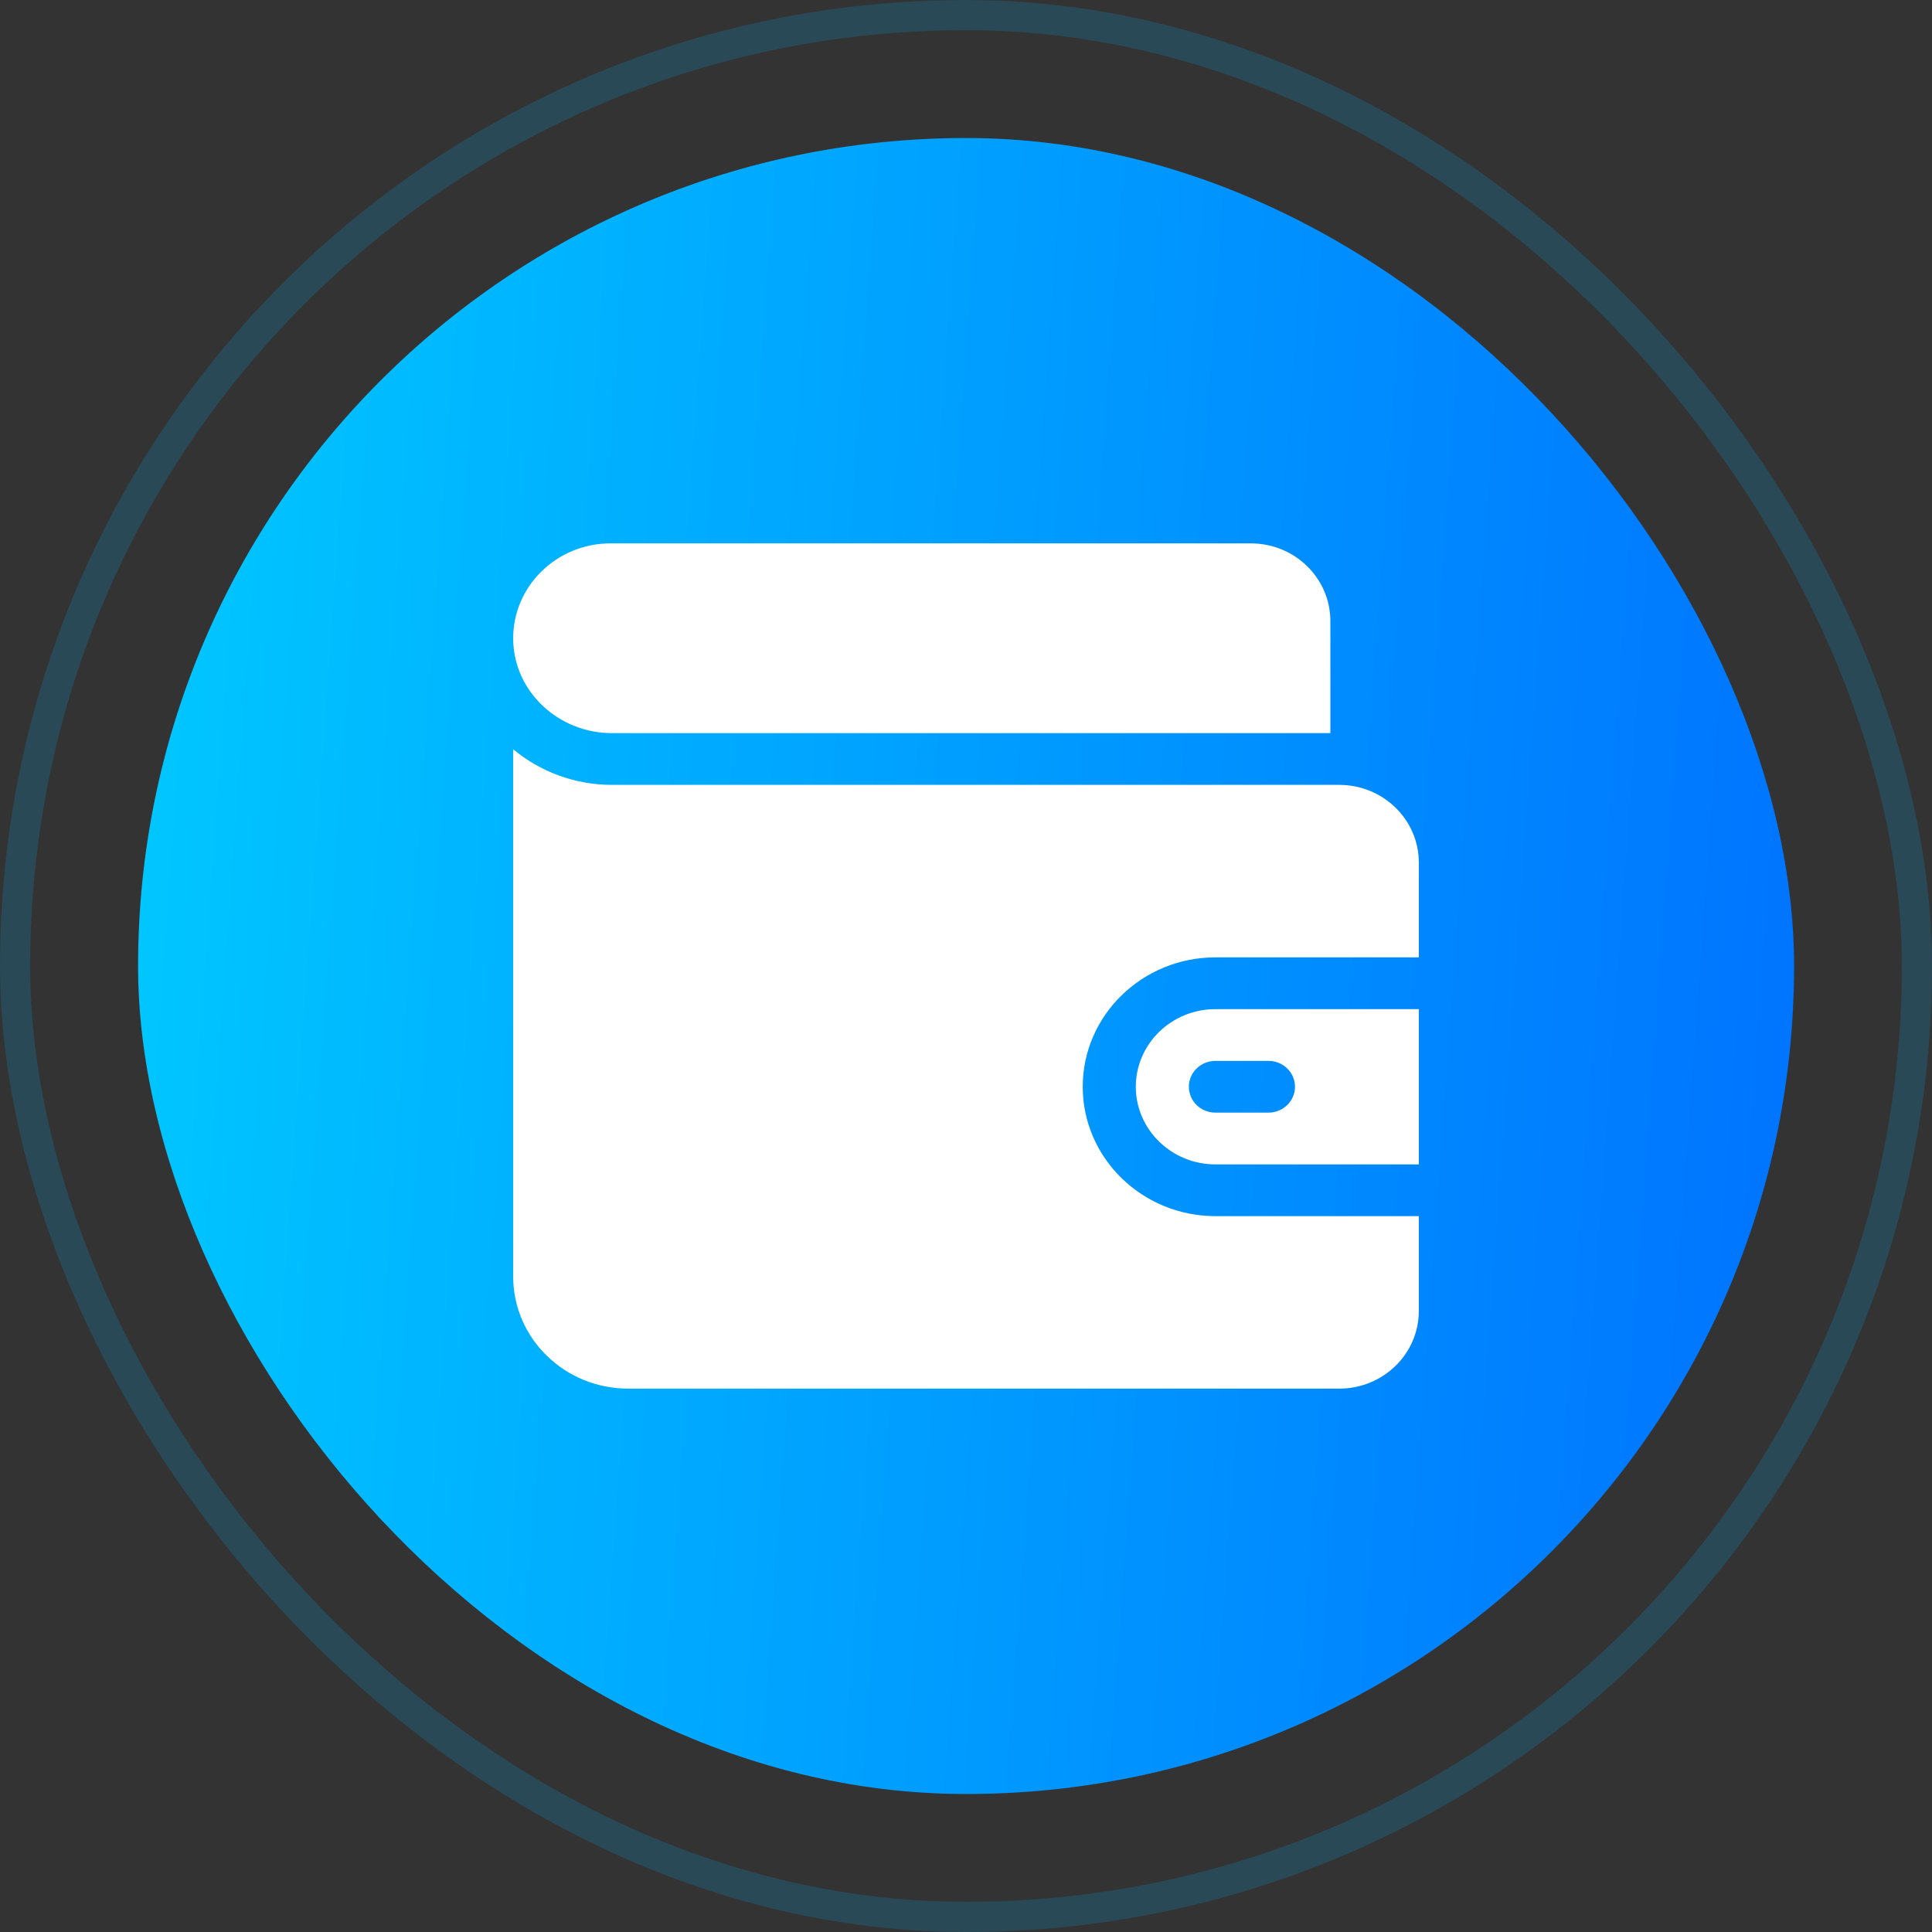
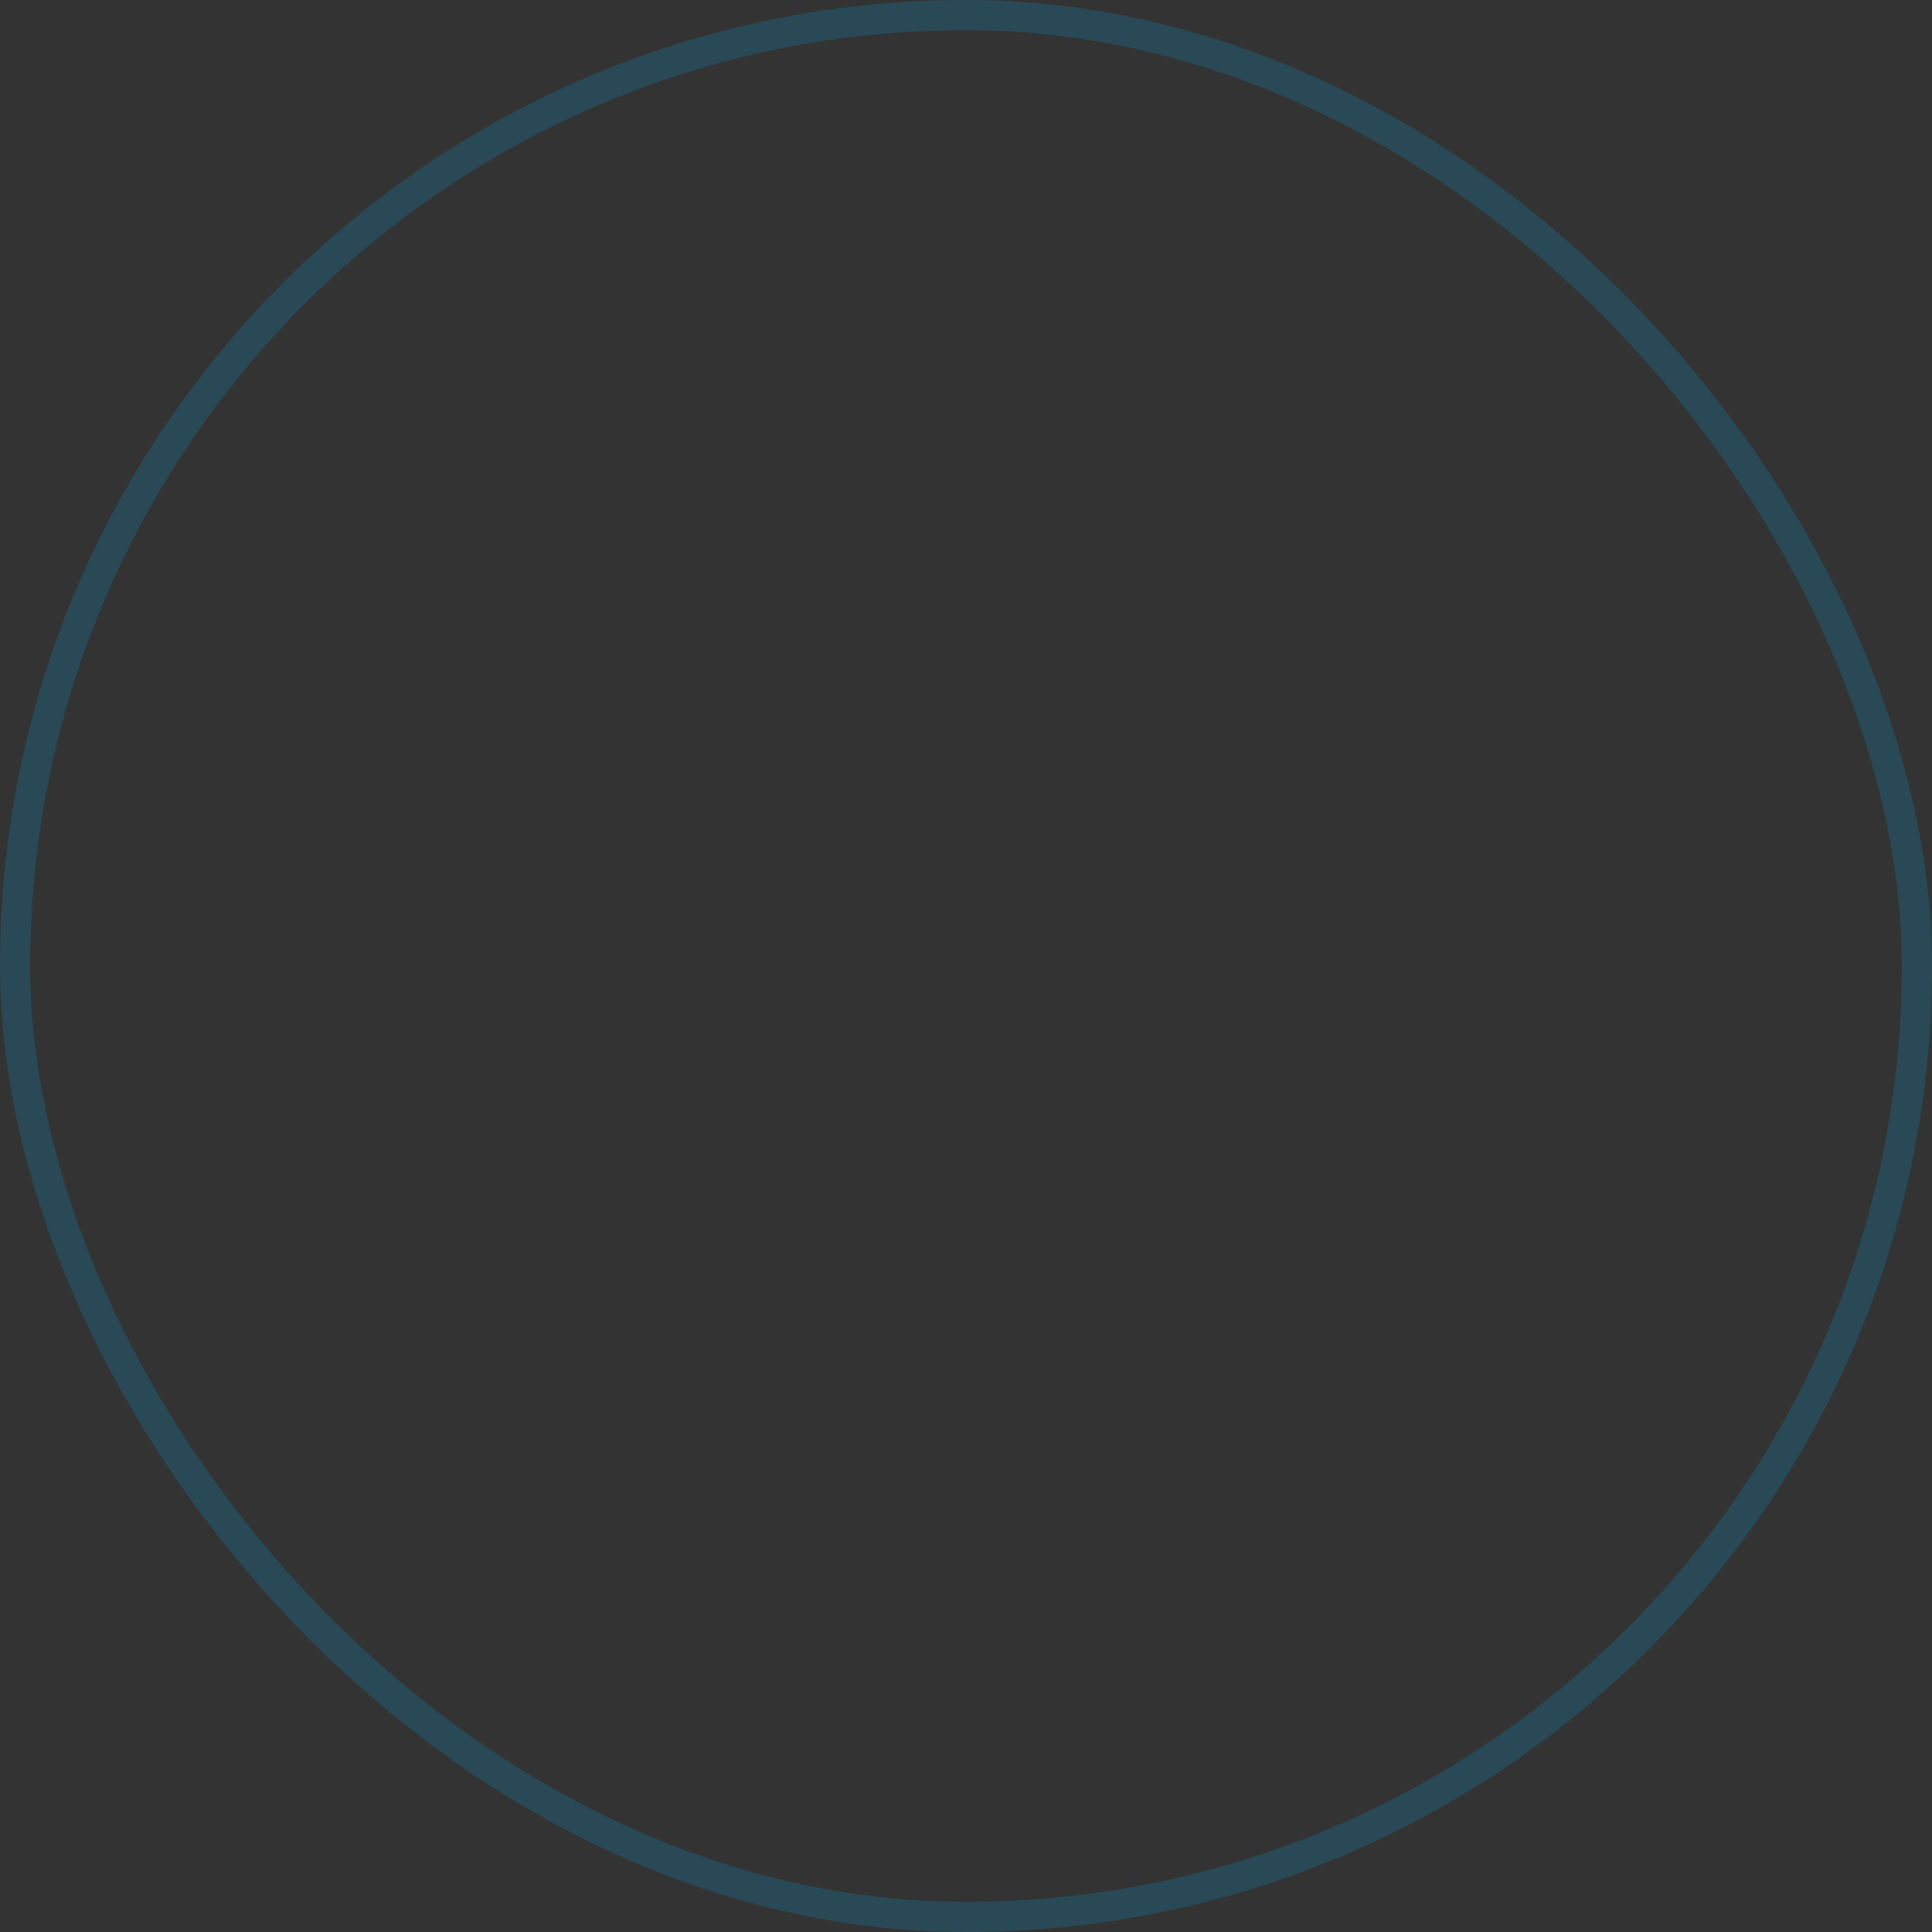
<svg xmlns="http://www.w3.org/2000/svg" width="64" height="64" viewBox="0 0 64 64" fill="none">
  <rect x="0" y="0" width="64" height="64" fill="#333333" stroke="none" />
  <g opacity="0.2">
    <rect x="0.5" y="0.5" width="63" height="63" rx="31.5" stroke="#009FE3" />
  </g>
  <g clip-path="url(#clip0_5869_8047)">
    <rect x="4.574" y="4.572" width="54.857" height="54.857" rx="27.429" fill="url(#paint0_linear_5869_8047)" />
-     <path d="M17 21.192C16.973 19.436 18.429 18 20.223 18H41.434C42.89 18 44.07 19.151 44.07 20.571V24.286H20.272C18.503 24.286 17.027 22.916 17 21.192ZM40.262 33.429H47V38.572H40.262C38.808 38.572 37.625 37.418 37.625 36C37.625 34.582 38.808 33.429 40.262 33.429ZM42.02 35.143H40.262C39.776 35.143 39.383 35.527 39.383 36C39.383 36.474 39.776 36.857 40.262 36.857H42.02C42.505 36.857 42.898 36.474 42.898 36C42.898 35.527 42.505 35.143 42.02 35.143ZM44.363 26H20.272C19.027 26 17.883 25.554 17 24.82V42.286C17 44.337 18.705 46 20.809 46H44.363C45.819 46 47 44.849 47 43.429V40.286H40.262C37.839 40.286 35.867 38.363 35.867 36C35.867 33.637 37.839 31.714 40.262 31.714H47V28.572C47 27.151 45.819 26 44.363 26Z" fill="white" />
  </g>
  <defs>
    <linearGradient id="paint0_linear_5869_8047" x1="6.388" y1="4.572" x2="63.102" y2="8.674" gradientUnits="userSpaceOnUse">
      <stop stop-color="#00C6FF" />
      <stop offset="1" stop-color="#0072FF" />
    </linearGradient>
    <clipPath id="clip0_5869_8047">
-       <rect x="4.574" y="4.572" width="54.857" height="54.857" rx="27.429" fill="white" />
-     </clipPath>
+       </clipPath>
  </defs>
</svg>